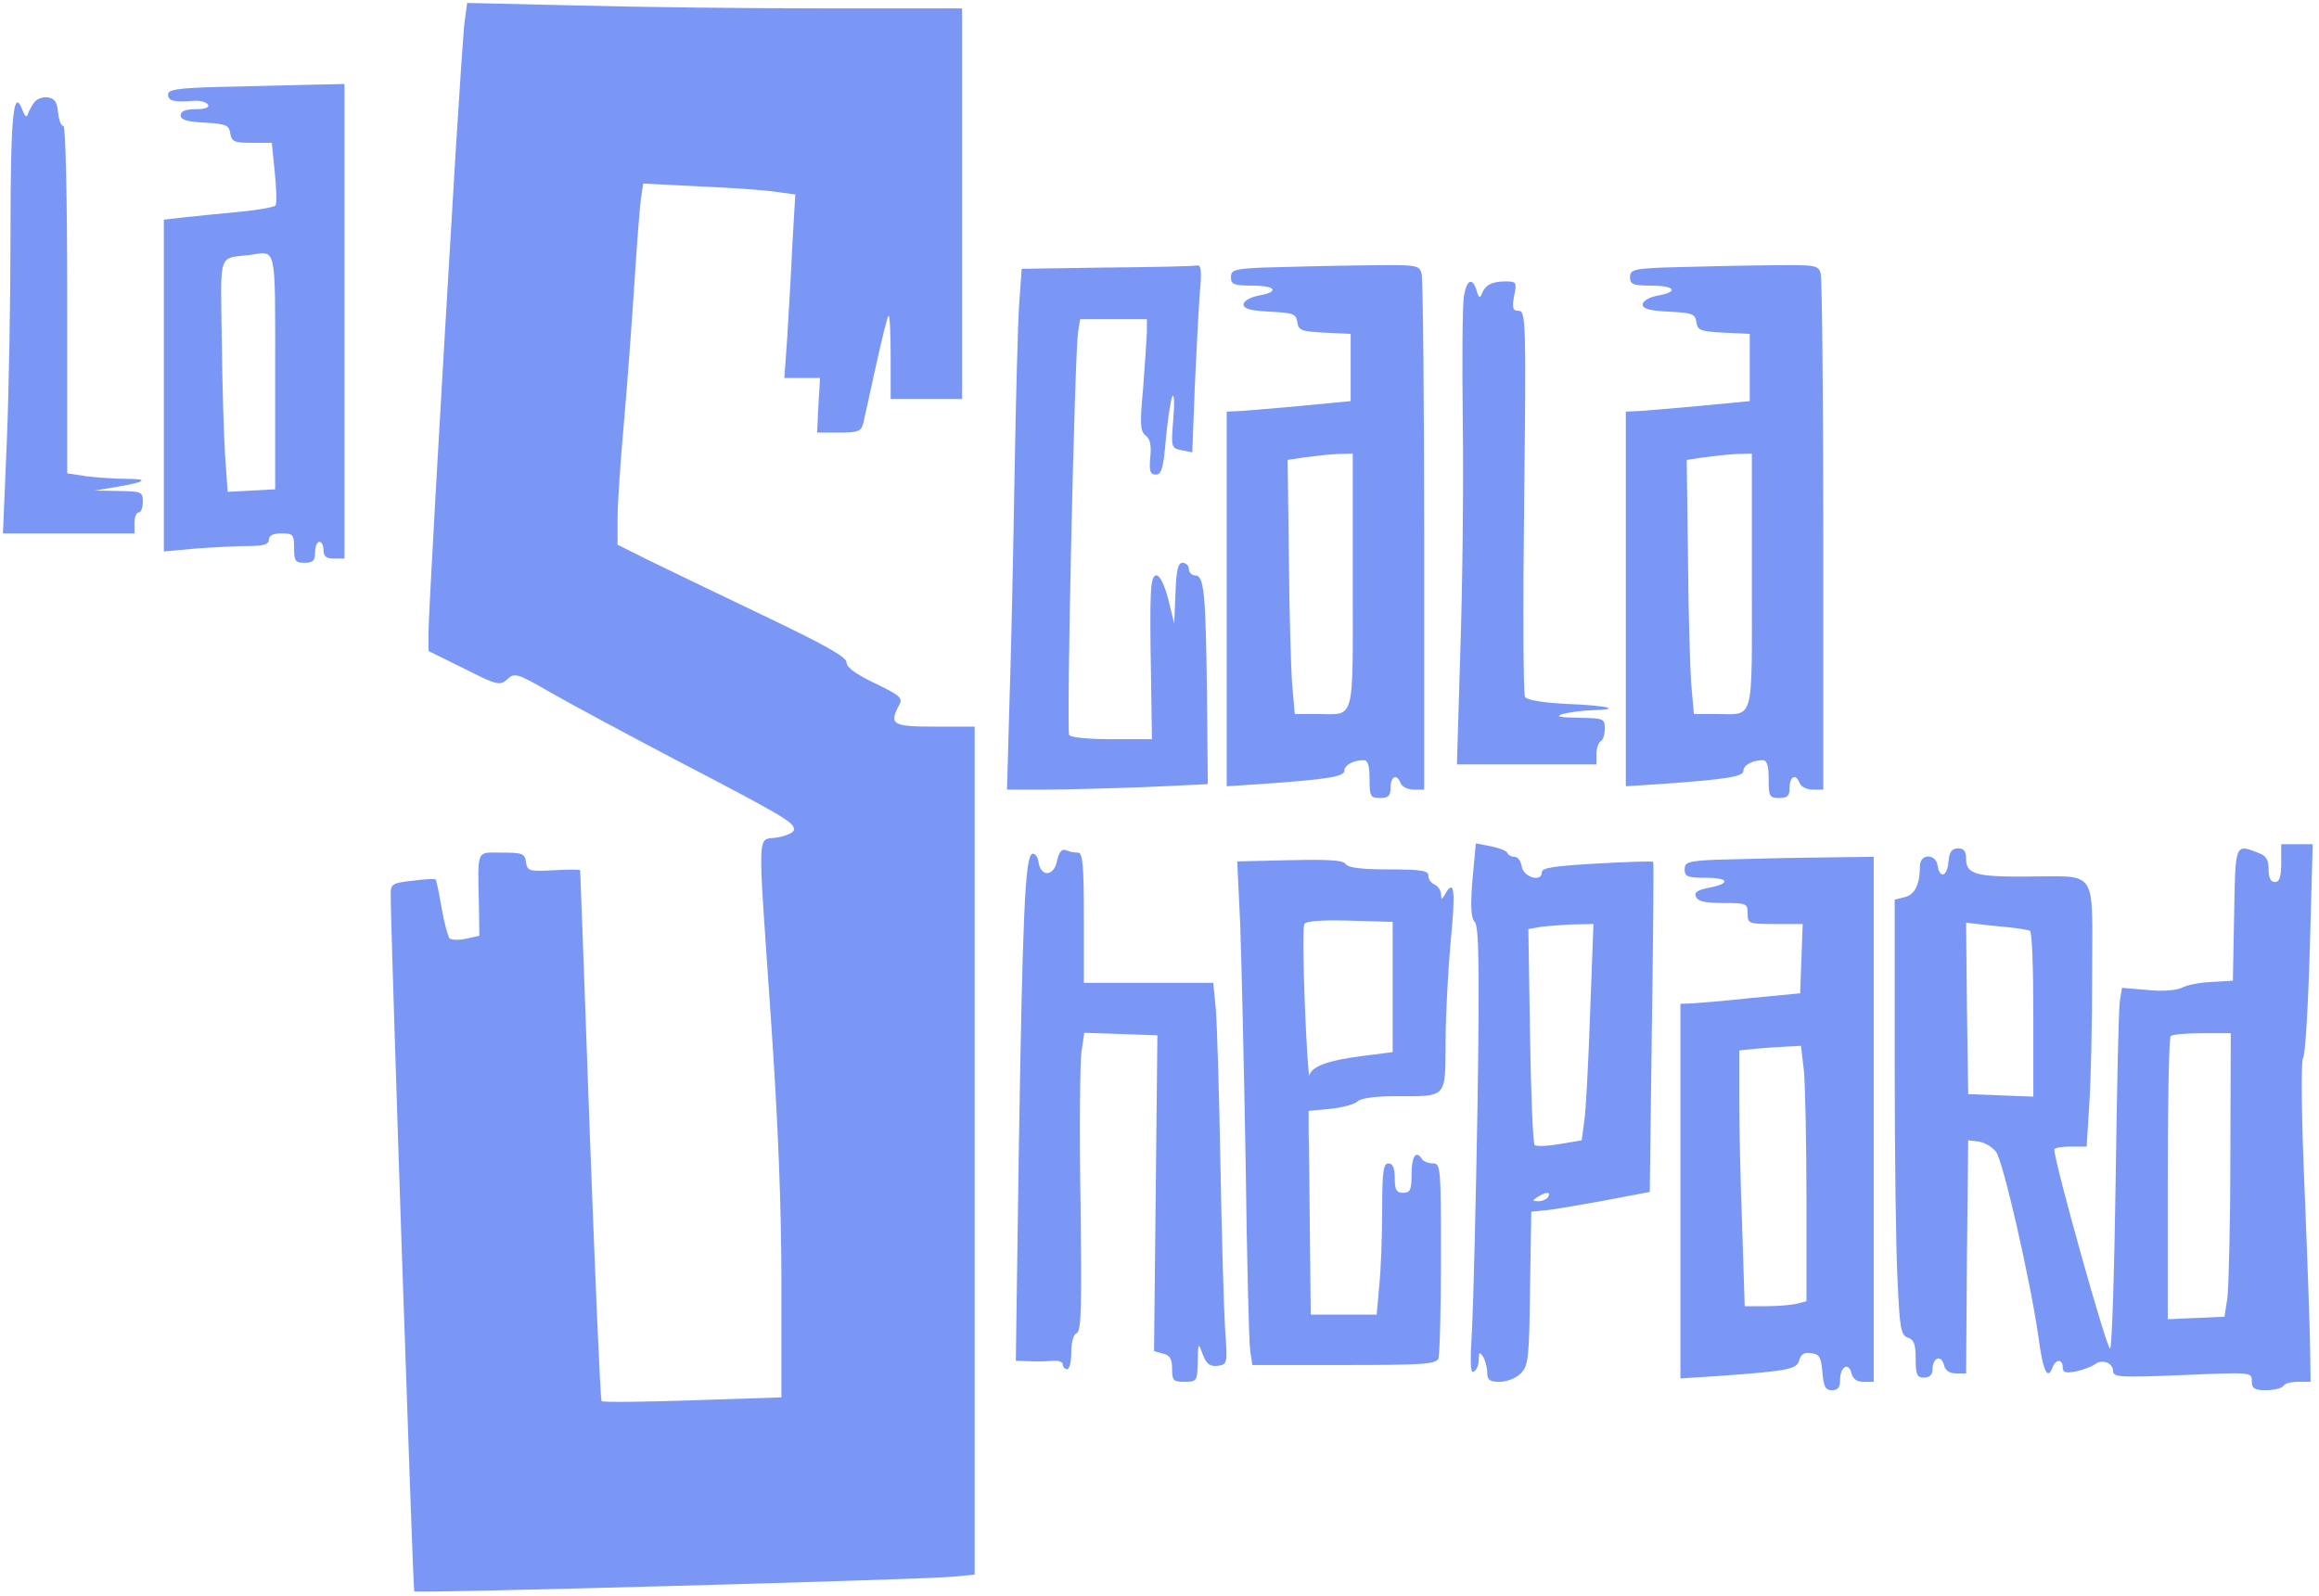
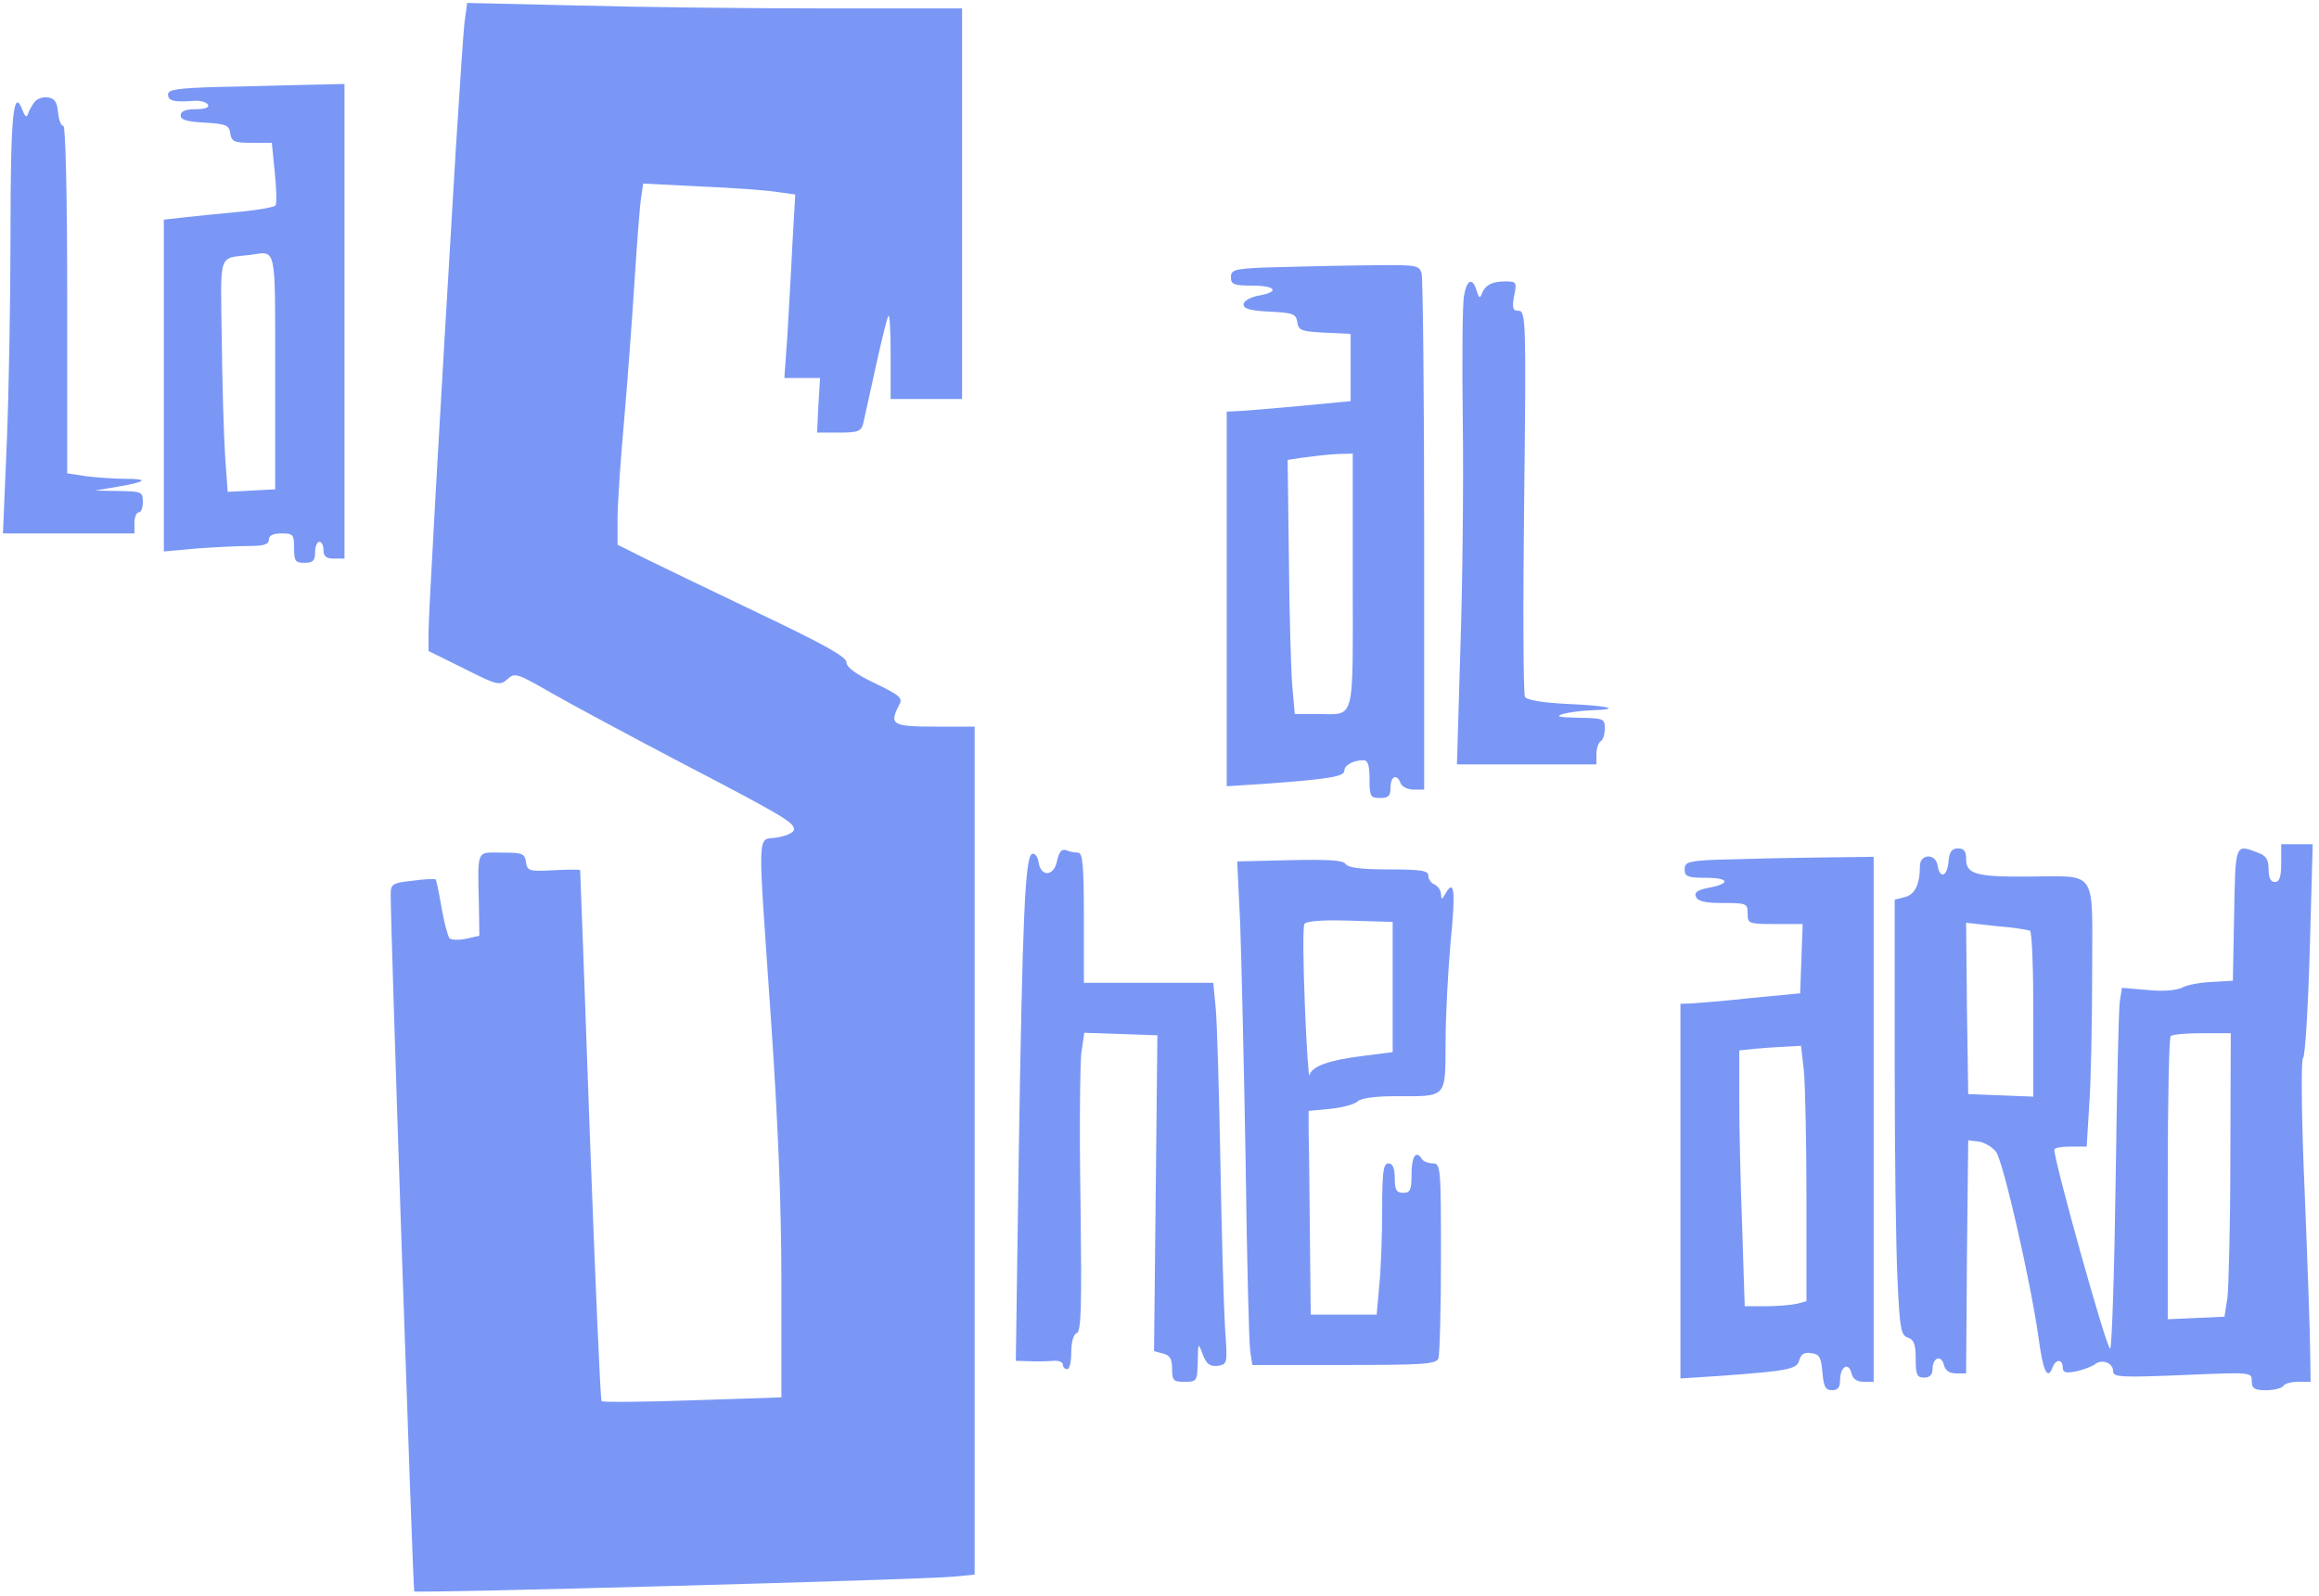
<svg xmlns="http://www.w3.org/2000/svg" version="1.0" width="552pt" height="380pt" viewBox="0 0 552 380" preserveAspectRatio="xMidYMid meet">
  <g transform="translate(0,380) scale(0.1,-0.1)" fill="#7a97f6" stroke="none">
    <path d="M1106 3749 c-3 -24 -12 -161 -21 -304 -42 -699 -65 -1113 -65 -1152 l0 -43 85 -42 c79 -40 85 -41 103 -25 17 16 23 14 103 -32 47 -27 181 -99 299 -161 257 -134 280 -148 280 -165 0 -7 -17 -15 -40 -19 -49 -8 -47 36 -15 -431 17 -247 25 -444 25 -631 l0 -271 -211 -7 c-116 -4 -213 -5 -217 -2 -3 3 -15 288 -28 634 -12 345 -23 629 -23 630 -1 2 -29 2 -63 0 -59 -3 -63 -2 -66 20 -3 20 -9 22 -58 22 -61 0 -57 11 -54 -127 l1 -71 -31 -7 c-18 -4 -36 -3 -40 1 -4 5 -13 38 -19 73 -6 35 -12 65 -14 67 -2 2 -27 1 -55 -3 -48 -5 -52 -8 -52 -32 -1 -63 53 -1656 56 -1660 5 -5 1211 28 1282 35 l52 5 0 1010 0 1009 -95 0 c-101 0 -109 5 -85 51 10 17 3 23 -57 52 -46 22 -68 38 -68 50 0 13 -54 43 -205 115 -113 54 -235 113 -272 131 l-68 34 0 63 c0 35 7 137 15 226 8 90 19 240 25 333 6 94 13 185 16 204 l5 34 137 -7 c75 -3 157 -9 181 -13 l44 -6 -7 -121 c-3 -67 -9 -165 -12 -218 l-7 -98 42 0 43 0 -4 -65 -3 -65 52 0 c46 0 53 3 58 23 3 12 16 73 30 136 14 63 27 117 30 119 3 3 5 -40 5 -96 l0 -102 85 0 85 0 0 465 0 465 -327 0 c-181 0 -446 3 -590 7 l-261 6 -6 -44z" />
    <path d="M518 3593 c-96 -3 -118 -6 -118 -18 0 -15 14 -19 62 -15 14 1 29 -3 33 -9 4 -7 -7 -11 -29 -11 -25 0 -36 -5 -36 -15 0 -10 15 -15 58 -17 50 -3 57 -6 60 -25 3 -20 9 -23 51 -23 l48 0 7 -70 c4 -38 5 -74 2 -79 -3 -4 -40 -11 -83 -15 -43 -4 -102 -10 -130 -13 l-53 -6 0 -395 0 -395 77 7 c42 3 98 6 125 6 36 0 48 4 48 15 0 10 10 15 30 15 28 0 30 -3 30 -35 0 -31 3 -35 25 -35 20 0 25 5 25 25 0 14 5 25 10 25 6 0 10 -9 10 -20 0 -15 7 -20 25 -20 l25 0 0 565 0 565 -92 -2 c-51 -1 -146 -4 -210 -5z m137 -678 l0 -280 -57 -3 -56 -3 -6 83 c-3 46 -7 170 -8 276 -3 215 -10 196 67 205 64 9 60 28 60 -278z" />
    <path d="M83 3558 c-6 -7 -13 -20 -16 -28 -3 -11 -7 -9 -14 9 -21 54 -28 -14 -28 -294 0 -159 -4 -386 -9 -502 l-9 -213 156 0 157 0 0 25 c0 14 5 25 10 25 6 0 10 11 10 25 0 24 -3 25 -57 26 l-58 1 54 9 c70 12 77 19 19 19 -25 0 -66 3 -92 6 l-46 7 0 413 c0 251 -4 414 -9 414 -6 0 -11 15 -13 33 -2 24 -8 33 -24 35 -11 2 -25 -3 -31 -10z" />
-     <path d="M2633 3163 l-201 -3 -6 -83 c-3 -45 -8 -228 -11 -407 -3 -179 -8 -421 -12 -537 l-6 -213 90 0 c49 0 157 3 239 6 l149 7 -2 216 c-3 241 -7 281 -28 281 -8 0 -15 7 -15 15 0 8 -7 15 -15 15 -11 0 -15 -17 -17 -72 l-3 -73 -14 58 c-9 34 -20 57 -28 57 -15 0 -17 -35 -13 -252 l2 -138 -95 0 c-53 0 -99 4 -102 10 -7 11 13 903 21 958 l5 32 79 0 80 0 0 -32 c-1 -18 -5 -78 -9 -133 -8 -84 -7 -102 6 -112 11 -8 14 -24 11 -52 -3 -33 0 -41 13 -41 14 0 18 15 24 83 4 45 11 91 15 102 5 11 6 -12 3 -51 -6 -70 -5 -71 20 -76 l25 -5 6 156 c4 86 9 186 12 224 5 53 3 67 -7 65 -8 -2 -105 -4 -216 -5z" />
    <path d="M3008 3163 c-70 -3 -78 -6 -78 -23 0 -17 7 -20 50 -20 58 0 67 -15 15 -24 -20 -4 -35 -13 -35 -21 0 -10 17 -15 63 -17 55 -3 62 -5 65 -25 3 -20 10 -22 65 -25 l62 -3 0 -80 0 -80 -125 -12 c-69 -6 -135 -12 -147 -12 l-23 -1 0 -446 0 -446 93 6 c150 11 187 17 187 31 0 13 21 25 46 25 10 0 14 -13 14 -45 0 -41 2 -45 25 -45 20 0 25 5 25 25 0 27 15 34 24 10 3 -8 17 -15 31 -15 l25 0 0 603 c0 331 -3 612 -6 625 -6 22 -9 22 -153 20 -80 -1 -181 -4 -223 -5z m212 -747 c0 -343 7 -316 -85 -316 l-53 0 -6 68 c-3 37 -7 173 -8 302 l-3 235 40 6 c22 3 57 7 78 8 l37 1 0 -304z" />
-     <path d="M3958 3163 c-70 -3 -78 -6 -78 -23 0 -17 7 -20 50 -20 58 0 67 -15 15 -24 -20 -4 -35 -13 -35 -21 0 -10 17 -15 63 -17 55 -3 62 -5 65 -25 3 -20 10 -22 65 -25 l62 -3 0 -80 0 -80 -125 -12 c-69 -6 -135 -12 -147 -12 l-23 -1 0 -446 0 -446 93 6 c150 11 187 17 187 31 0 13 21 25 46 25 10 0 14 -13 14 -45 0 -41 2 -45 25 -45 20 0 25 5 25 25 0 27 15 34 24 10 3 -8 17 -15 31 -15 l25 0 0 603 c0 331 -3 612 -6 625 -6 22 -9 22 -153 20 -80 -1 -181 -4 -223 -5z m212 -747 c0 -343 7 -316 -85 -316 l-53 0 -6 68 c-3 37 -7 173 -8 302 l-3 235 40 6 c22 3 57 7 78 8 l37 1 0 -304z" />
    <path d="M3485 3097 c-4 -18 -5 -157 -3 -307 2 -151 -1 -395 -6 -542 l-8 -268 166 0 166 0 0 24 c0 14 5 28 10 31 6 3 10 17 10 31 0 23 -3 24 -62 25 -47 1 -57 3 -38 9 14 4 45 8 69 9 75 2 39 11 -59 15 -58 3 -96 9 -100 17 -4 6 -5 216 -2 465 5 429 4 454 -13 454 -14 0 -16 6 -11 35 7 33 6 35 -21 35 -32 0 -48 -9 -56 -30 -4 -11 -7 -10 -12 8 -10 32 -23 27 -30 -11z" />
-     <path d="M3505 1706 c-5 -64 -4 -91 6 -102 9 -11 11 -107 6 -437 -4 -232 -10 -471 -13 -531 -5 -81 -4 -107 4 -102 7 4 12 17 12 29 0 18 2 19 10 7 5 -8 10 -25 10 -37 0 -19 6 -23 30 -23 17 0 39 9 50 20 18 18 20 36 22 202 l3 183 30 3 c17 1 80 12 141 23 l111 21 5 392 c3 215 5 392 3 394 -1 2 -62 0 -134 -4 -103 -6 -131 -10 -131 -21 0 -25 -45 -11 -48 15 -2 12 -9 22 -17 22 -7 0 -15 4 -17 9 -1 5 -19 12 -39 16 l-36 7 -8 -86z m280 -318 c-4 -117 -10 -233 -14 -258 l-6 -45 -53 -9 c-29 -5 -56 -6 -59 -2 -4 4 -9 121 -11 261 l-4 253 28 5 c16 2 51 5 78 6 l49 1 -8 -212z m-100 -438 c-3 -5 -14 -10 -23 -10 -15 0 -15 2 -2 10 20 13 33 13 25 0z" />
    <path d="M5430 1745 c0 -33 -4 -45 -15 -45 -10 0 -15 10 -15 30 0 24 -6 33 -26 40 -54 21 -53 22 -56 -147 l-3 -158 -50 -3 c-27 -1 -60 -7 -72 -14 -13 -6 -46 -9 -82 -5 l-60 5 -5 -31 c-3 -18 -7 -209 -10 -426 -3 -217 -9 -398 -13 -402 -7 -7 -134 448 -133 474 0 4 17 7 38 7 l39 0 6 98 c4 53 7 195 7 314 0 255 16 231 -155 231 -122 -1 -145 6 -145 42 0 18 -5 25 -19 25 -15 0 -21 -8 -23 -32 -3 -36 -21 -41 -26 -8 -5 29 -42 27 -42 -2 0 -44 -12 -68 -36 -74 l-24 -6 0 -392 c0 -215 3 -448 7 -518 5 -112 8 -128 25 -133 14 -5 18 -16 18 -51 0 -37 3 -44 20 -44 13 0 20 7 20 19 0 28 20 37 27 12 3 -14 13 -21 29 -21 l24 0 2 278 3 277 25 -3 c14 -2 32 -13 41 -24 17 -22 81 -302 101 -440 11 -84 22 -106 34 -73 8 20 24 19 24 -1 0 -12 7 -14 33 -9 17 4 38 12 44 17 17 13 43 3 43 -17 0 -14 18 -15 165 -9 164 7 165 7 165 -14 0 -18 6 -22 34 -22 19 0 38 5 41 10 3 6 19 10 36 10 l29 0 -1 68 c0 37 -6 209 -13 382 -8 180 -9 317 -4 321 5 3 12 119 16 257 l7 252 -37 0 -38 0 0 -45z m-598 -161 c5 -3 8 -93 8 -200 l0 -195 -77 3 -78 3 -3 204 -2 204 72 -8 c40 -3 76 -9 80 -11z m477 -536 c0 -161 -4 -313 -7 -338 l-7 -45 -67 -3 -68 -3 0 334 c0 183 3 337 7 340 3 4 37 7 75 7 l68 0 -1 -292z" />
    <path d="M2516 1750 c-7 -37 -39 -39 -44 -2 -2 13 -9 21 -15 19 -17 -5 -23 -147 -32 -714 l-7 -493 33 -1 c19 -1 44 0 57 1 12 1 22 -3 22 -9 0 -6 5 -11 10 -11 6 0 10 18 10 40 0 24 5 43 13 46 11 4 12 65 9 313 -3 170 -1 330 2 355 l7 47 87 -3 87 -3 -4 -376 -4 -376 22 -6 c16 -4 21 -13 21 -36 0 -28 3 -31 30 -31 29 0 30 2 31 48 1 46 1 47 12 17 9 -23 17 -29 36 -27 23 4 23 5 17 90 -3 48 -8 224 -11 392 -3 168 -8 333 -11 368 l-6 62 -154 0 -154 0 0 155 c0 127 -3 155 -14 155 -8 0 -21 2 -29 6 -10 3 -16 -4 -21 -26z" />
    <path d="M3070 1752 l-125 -3 7 -147 c3 -81 9 -336 13 -567 3 -231 8 -435 11 -452 l5 -33 218 0 c190 0 220 2 225 16 3 9 6 117 6 240 0 215 -1 224 -19 224 -11 0 -23 5 -26 10 -14 23 -25 7 -25 -35 0 -38 -3 -45 -20 -45 -16 0 -20 7 -20 35 0 24 -5 35 -15 35 -12 0 -15 -19 -15 -112 0 -62 -3 -143 -7 -180 l-6 -68 -78 0 -79 0 -2 190 c-1 105 -2 214 -3 243 l0 52 52 5 c29 3 58 11 65 18 7 7 41 12 88 12 126 0 120 -7 121 129 0 64 6 171 12 239 12 120 9 151 -12 115 -9 -16 -10 -16 -11 -2 0 9 -7 19 -15 23 -8 3 -15 12 -15 21 0 12 -16 15 -95 15 -64 0 -97 4 -102 13 -6 9 -41 11 -133 9z m245 -302 l0 -155 -70 -9 c-82 -10 -123 -25 -128 -46 -2 -8 -7 67 -11 167 -4 100 -5 187 -1 193 4 7 42 10 108 8 l102 -3 0 -155z" />
    <path d="M4083 1753 c-65 -3 -73 -6 -73 -23 0 -17 7 -20 51 -20 56 0 59 -14 5 -24 -25 -5 -34 -11 -29 -21 4 -11 22 -15 64 -15 56 0 59 -1 59 -25 0 -24 2 -25 65 -25 l66 0 -3 -82 -3 -83 -115 -11 c-63 -7 -127 -12 -142 -13 l-28 -1 0 -446 0 -446 93 6 c165 12 185 16 190 38 4 14 12 19 29 16 19 -2 23 -10 26 -46 3 -34 7 -42 23 -42 14 0 19 7 19 24 0 32 20 44 27 17 3 -14 13 -21 29 -21 l24 0 0 625 0 625 -152 -2 c-84 -1 -186 -4 -225 -5z m211 -504 c3 -34 6 -171 6 -304 l0 -243 -22 -6 c-13 -3 -46 -6 -74 -6 l-51 0 -6 188 c-4 103 -7 240 -7 304 l0 117 38 4 c20 2 53 4 73 5 l36 2 7 -61z" />
  </g>
</svg>